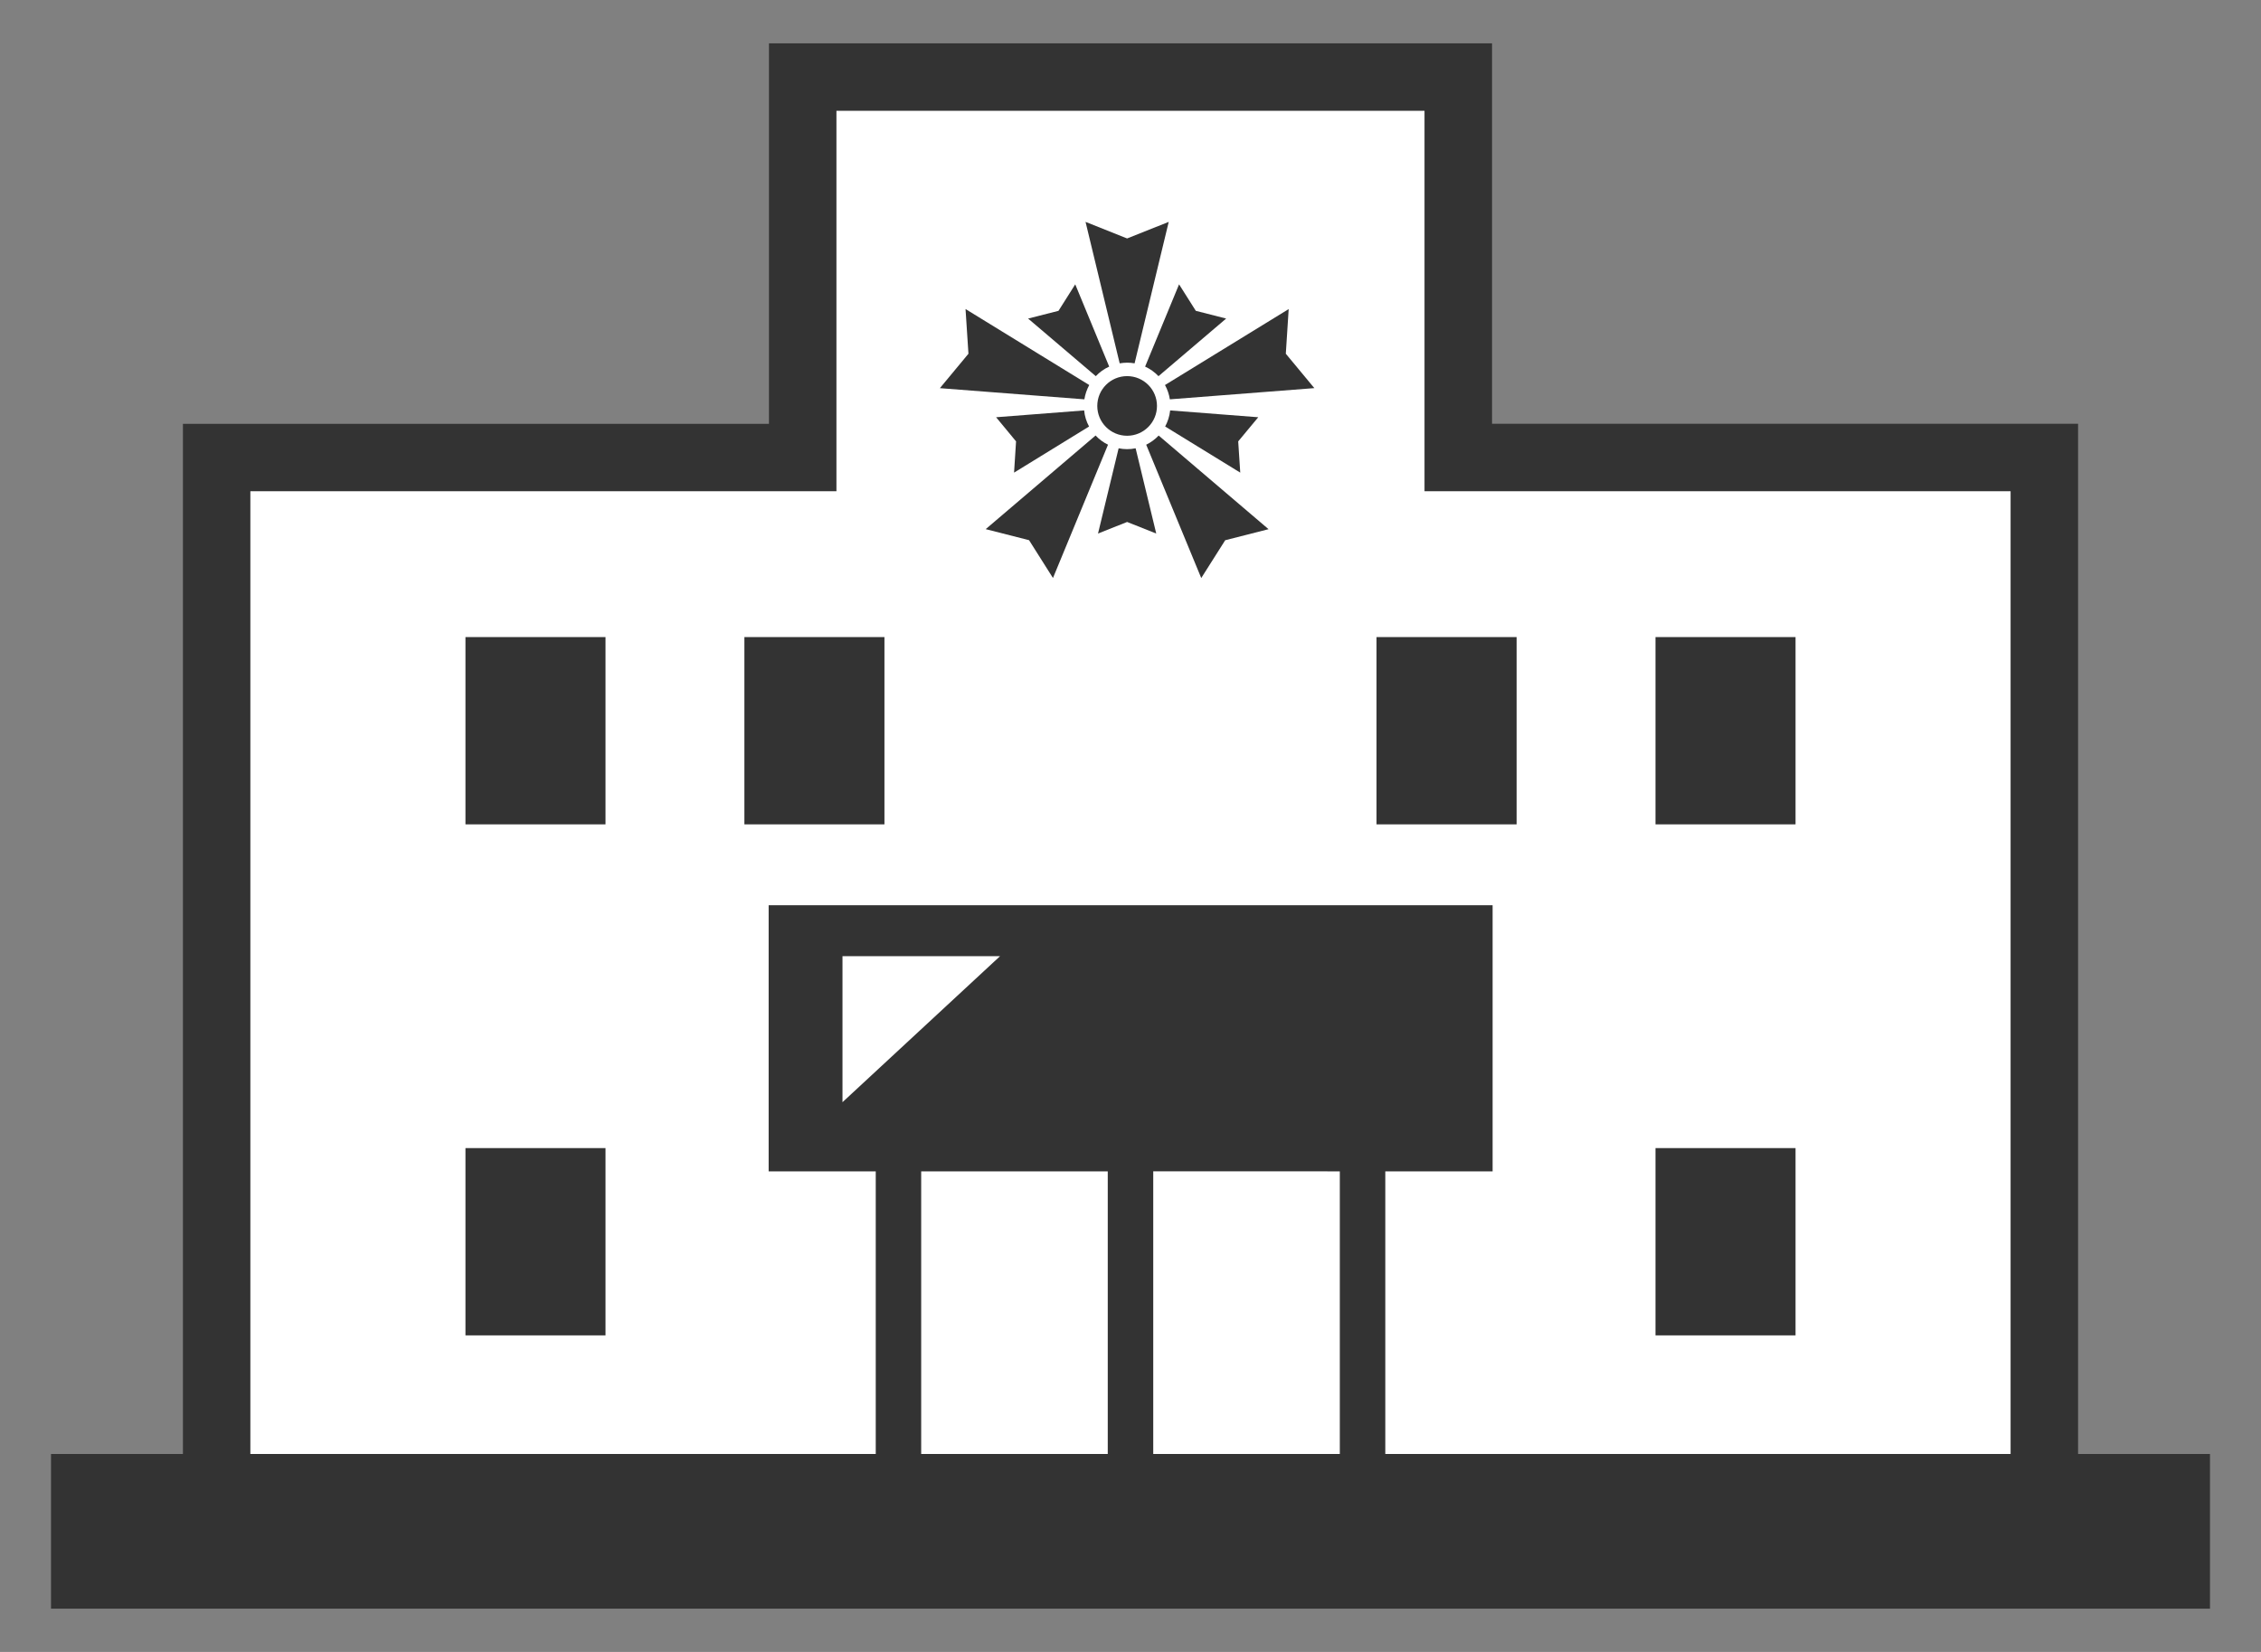
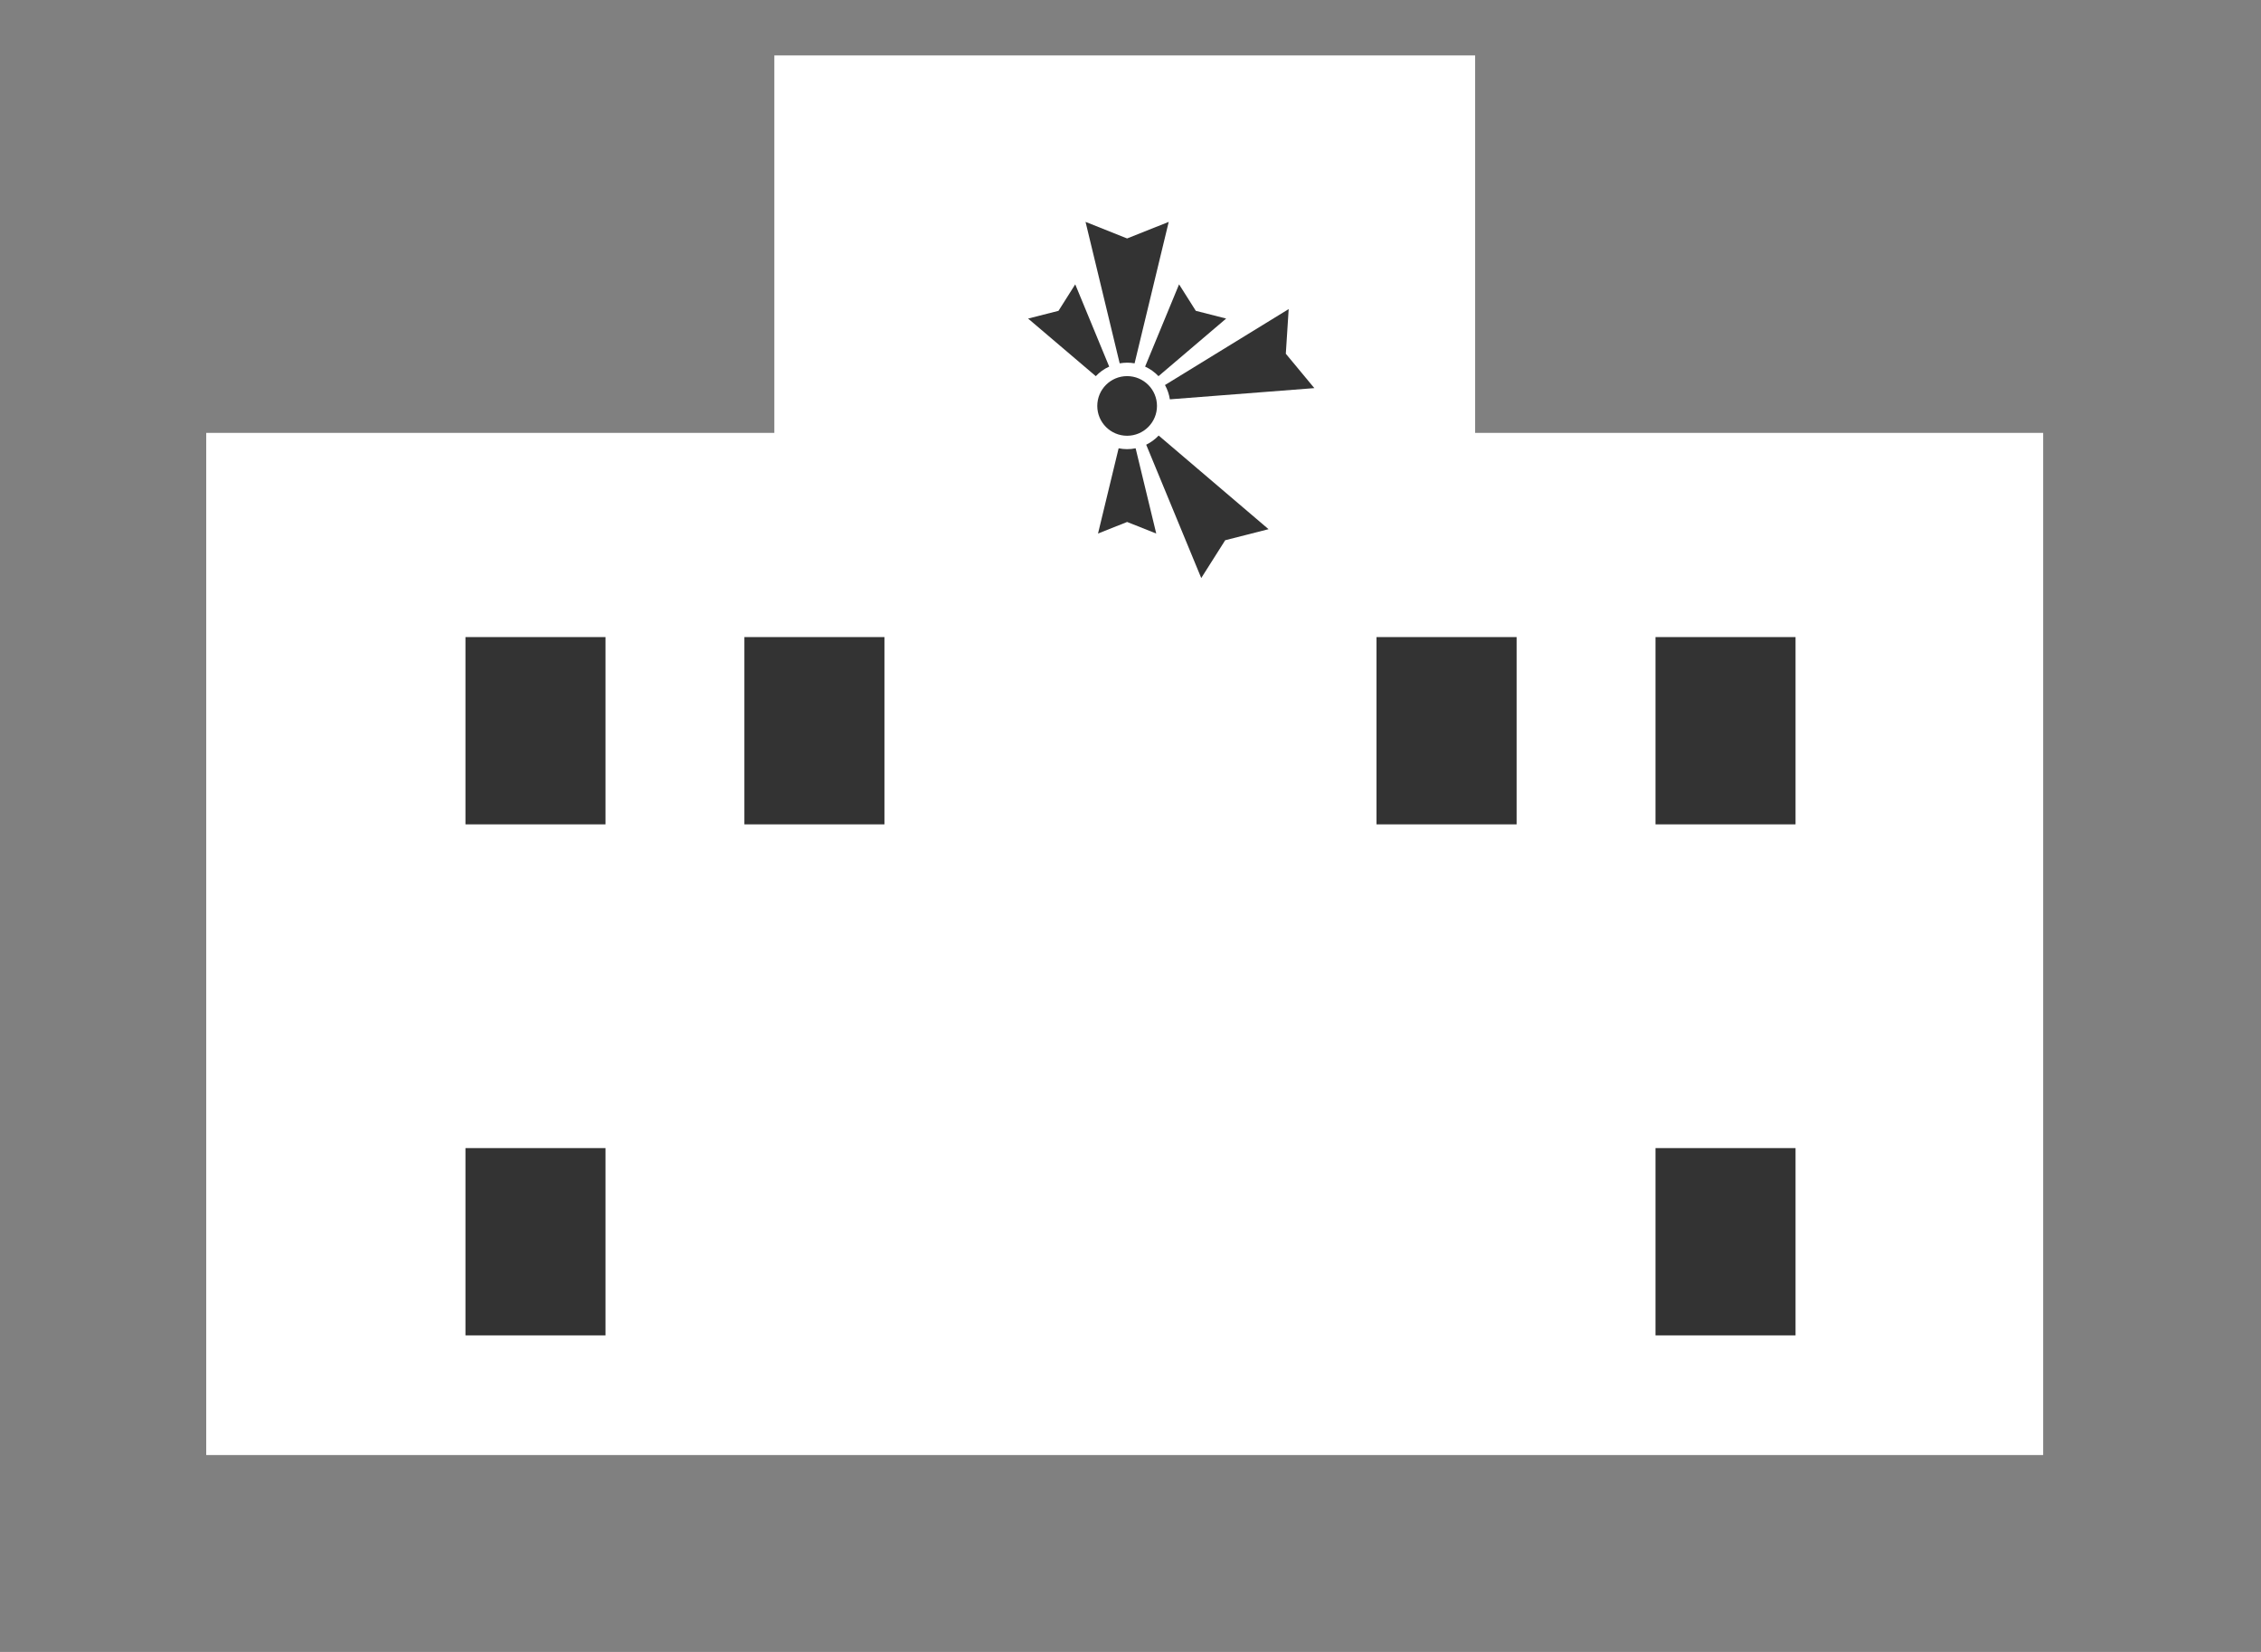
<svg xmlns="http://www.w3.org/2000/svg" version="1.1" x="0px" y="0px" width="52px" height="38px" viewBox="-1.173 -0.997 52 38" enable-background="new -1.173 -0.997 52 38" xml:space="preserve">
  <rect x="-1.173" y="-0.997" width="52" height="38" fill="#808080" stroke="none" />
  <defs>
</defs>
  <polygon fill="#FFFFFF" points="45.817,32.474 45.817,32.474 45.817,23.642 45.817,20.482 45.817,10.5 45.817,8.961 44.313,8.961   39.276,8.961 32.753,8.961 32.753,1.818 32.753,0.278 31.249,0.278 30.88,0.278 18.507,0.278 18.14,0.278 16.636,0.278   16.636,1.818 16.636,8.961 10.11,8.961 5.074,8.961 3.57,8.961 3.57,10.5 3.57,20.482 3.57,23.642 3.57,32.474 " />
-   <path fill="#333333" d="M46.62,32.45v-8.902v-3.185v-10.06V8.751h-1.552h-5.196h-6.73v-7.2V0H31.59h-0.38H18.443h-0.379h-1.552  v1.552v7.2H9.781H4.585H3.034v1.552v10.06v3.185v8.901H0v3.557h49.654v-3.557L46.62,32.45L46.62,32.45z M29.641,25.948v6.502H25.35  v-6.502H29.641z M18.064,10.303V1.552h0.379H31.21h0.379v8.751h8.283h5.196v10.06v3.185v8.901H34.794h-4.107v-6.501h2.468v-6.122  H16.505v6.122h2.463v6.502h-4.108H4.585v-8.902v-3.185v-10.06h5.196H18.064z M21.827,20.998l-3.624,3.359v-3.359H21.827z   M24.304,25.948v6.502h-4.291v-6.502H24.304z" />
  <rect x="9.532" y="25.413" fill="#333333" width="3.221" height="4.308" />
  <rect x="36.901" y="25.413" fill="#333333" width="3.221" height="4.308" />
  <rect x="9.532" y="13.658" fill="#333333" width="3.221" height="4.308" />
  <rect x="15.947" y="13.658" fill="#333333" width="3.221" height="4.308" />
  <rect x="30.485" y="13.658" fill="#333333" width="3.222" height="4.308" />
  <rect x="36.901" y="13.658" fill="#333333" width="3.221" height="4.308" />
  <g>
    <g>
      <path fill="#333333" d="M24.751,7.346c0.058,0,0.114,0.005,0.17,0.015l0.785-3.254l-0.957,0.381l-0.956-0.381l0.785,3.254    C24.634,7.352,24.692,7.346,24.751,7.346z" />
      <path fill="#333333" d="M24.747,9.335c-0.066,0-0.131-0.007-0.193-0.02l-0.474,1.961l0.669-0.266l0.67,0.266l-0.474-1.961    C24.882,9.329,24.815,9.335,24.747,9.335z" />
-       <path fill="#333333" d="M23.766,8.189c0.019-0.118,0.058-0.229,0.112-0.329l-2.845-1.748L21.1,7.14l-0.657,0.792L23.766,8.189z" />
-       <path fill="#333333" d="M24.024,9.021l-2.527,2.154l0.997,0.254l0.55,0.87l1.266-3.067C24.202,9.181,24.105,9.108,24.024,9.021z" />
      <path fill="#333333" d="M25.188,9.233l1.266,3.067l0.551-0.87l0.997-0.254l-2.527-2.154C25.394,9.108,25.296,9.18,25.188,9.233z" />
      <path fill="#333333" d="M25.471,7.656l1.556-1.325l-0.698-0.178l-0.385-0.609l-0.781,1.892    C25.278,7.489,25.384,7.564,25.471,7.656z" />
      <path fill="#333333" d="M24.337,7.436l-0.781-1.892l-0.385,0.609l-0.699,0.178l1.557,1.325C24.115,7.564,24.22,7.489,24.337,7.436    z" />
      <path fill="#333333" d="M25.62,7.86c0.056,0.101,0.094,0.211,0.112,0.329l3.323-0.258L28.399,7.14l0.066-1.027L25.62,7.86z" />
-       <path fill="#333333" d="M25.739,8.444c-0.014,0.133-0.055,0.258-0.115,0.37l1.727,1.061l-0.047-0.719l0.461-0.555L25.739,8.444z" />
-       <path fill="#333333" d="M23.874,8.814c-0.061-0.112-0.101-0.237-0.113-0.37l-2.025,0.157l0.459,0.555l-0.046,0.719L23.874,8.814z" />
      <path fill="#333333" d="M24.063,8.341c0,0.379,0.307,0.686,0.686,0.686s0.687-0.307,0.687-0.686s-0.308-0.686-0.687-0.686    S24.063,7.962,24.063,8.341z" />
    </g>
  </g>
</svg>